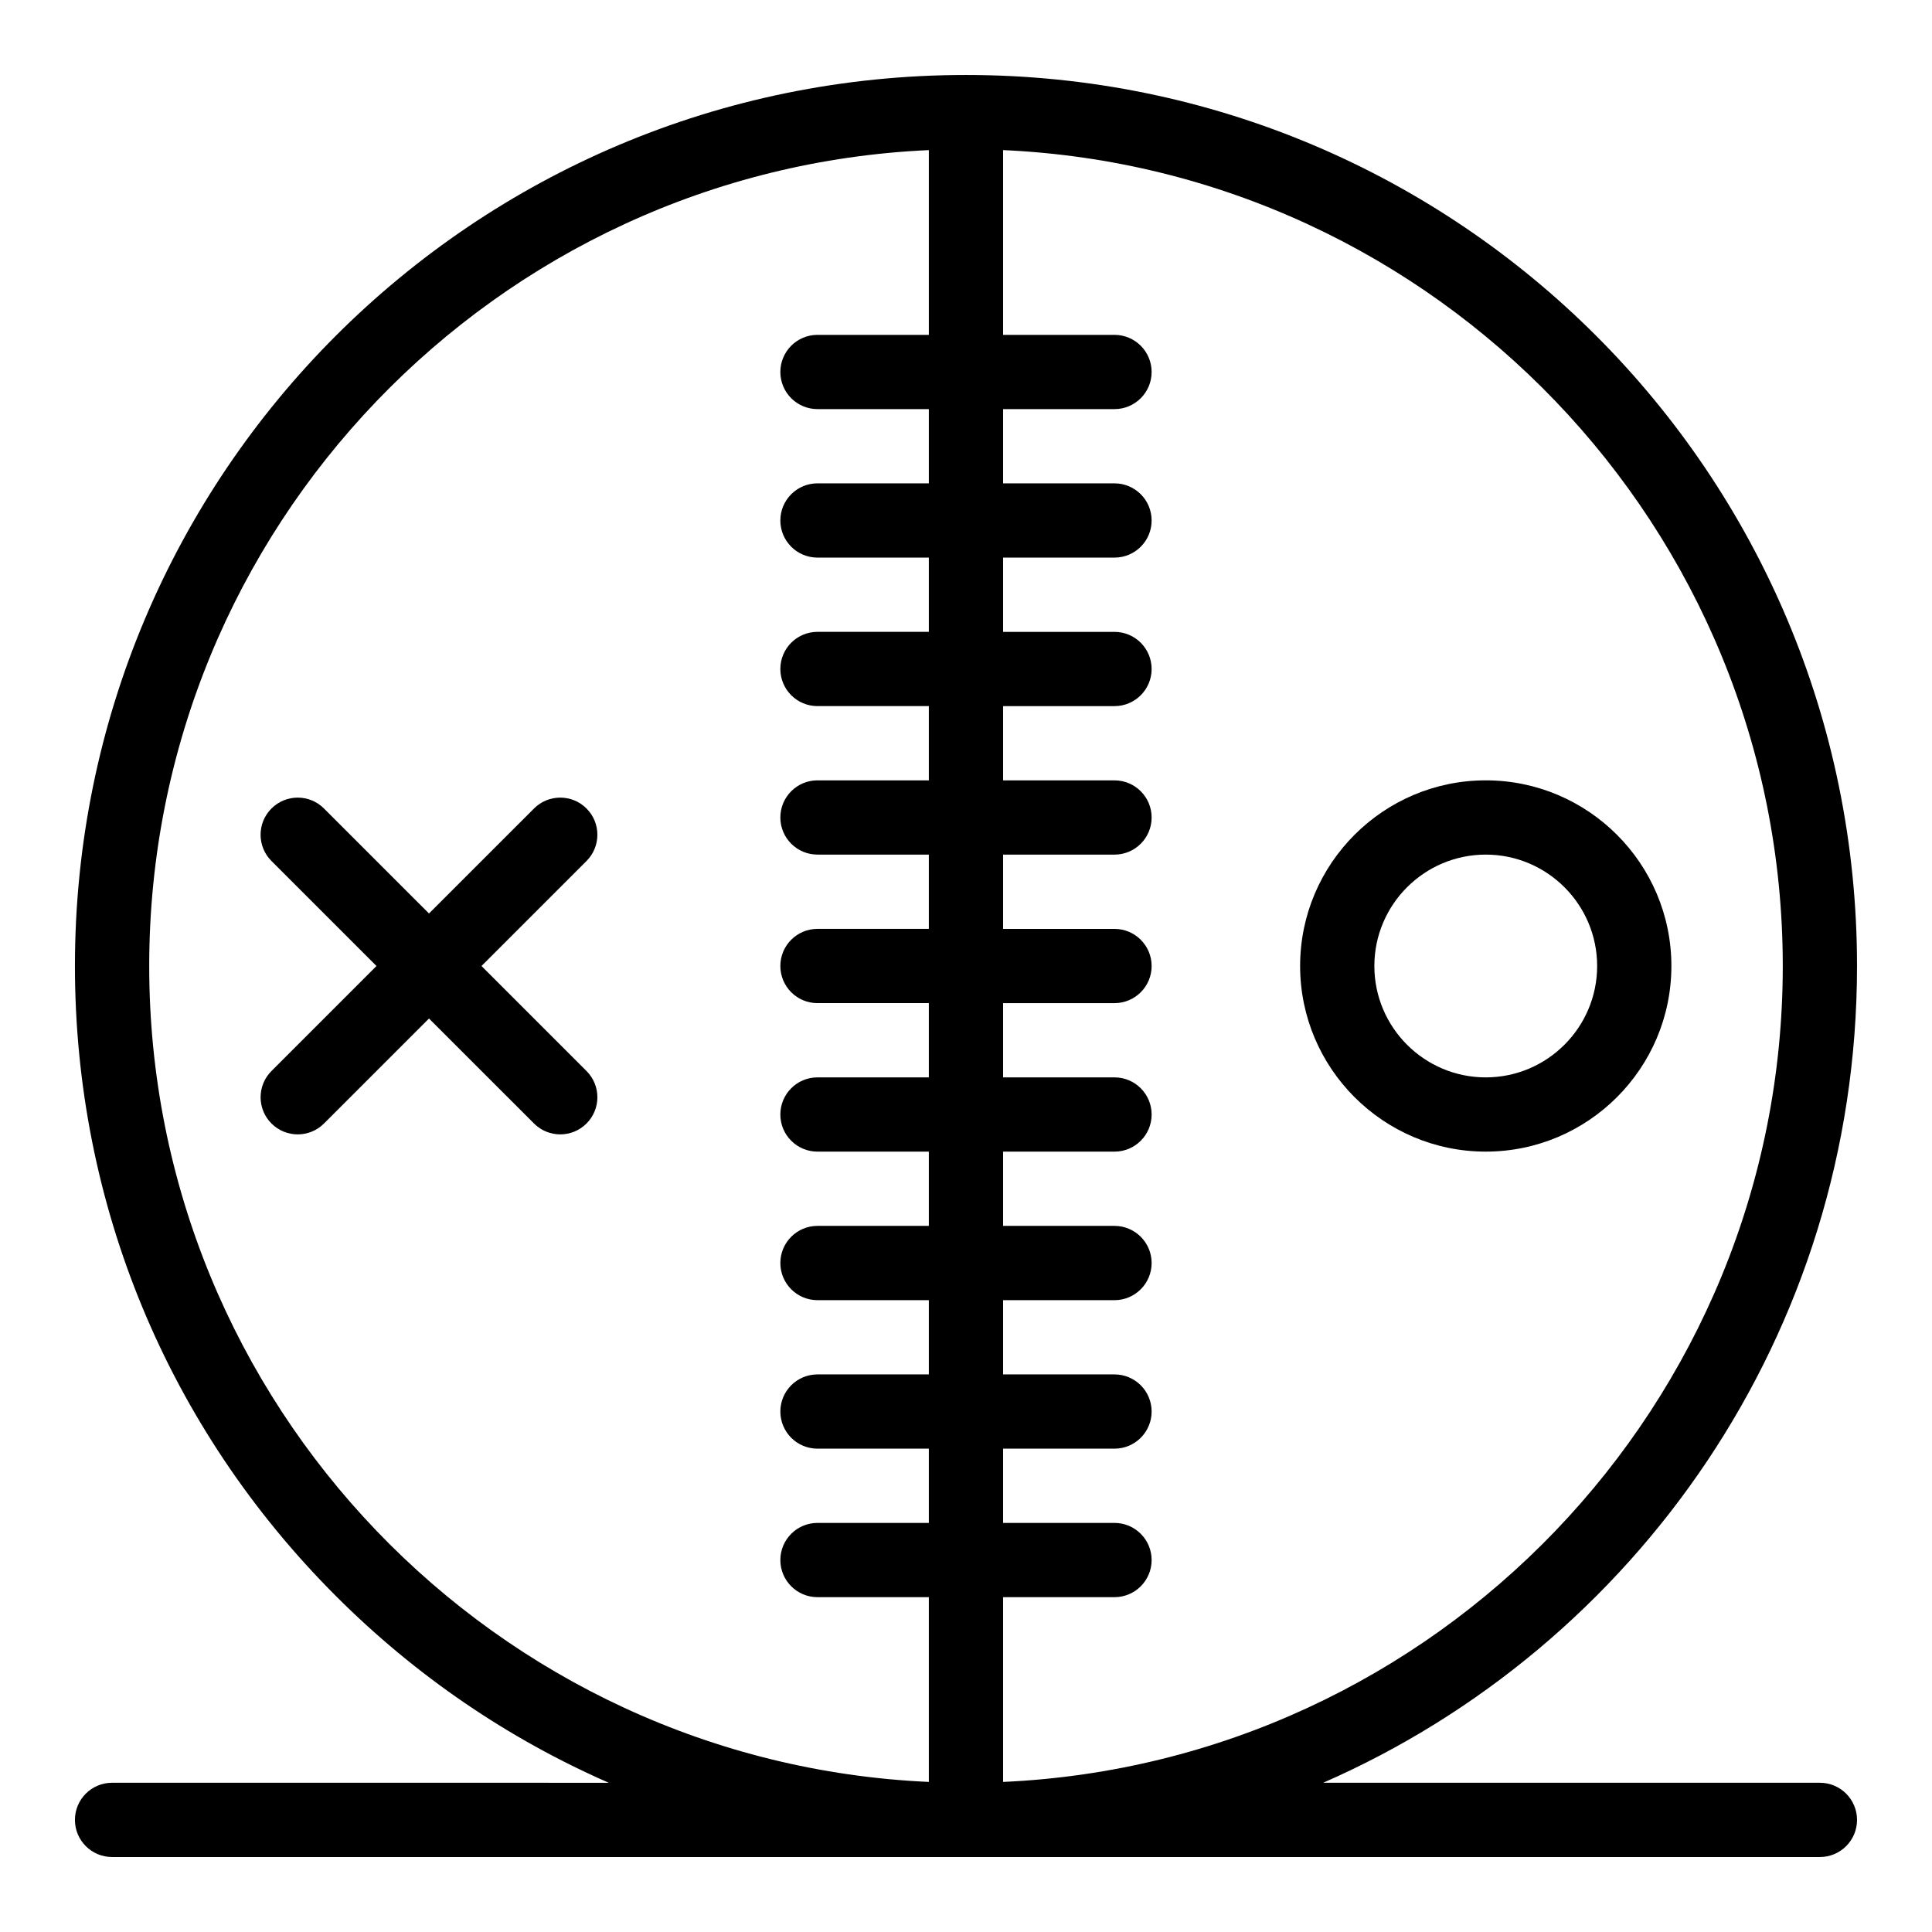
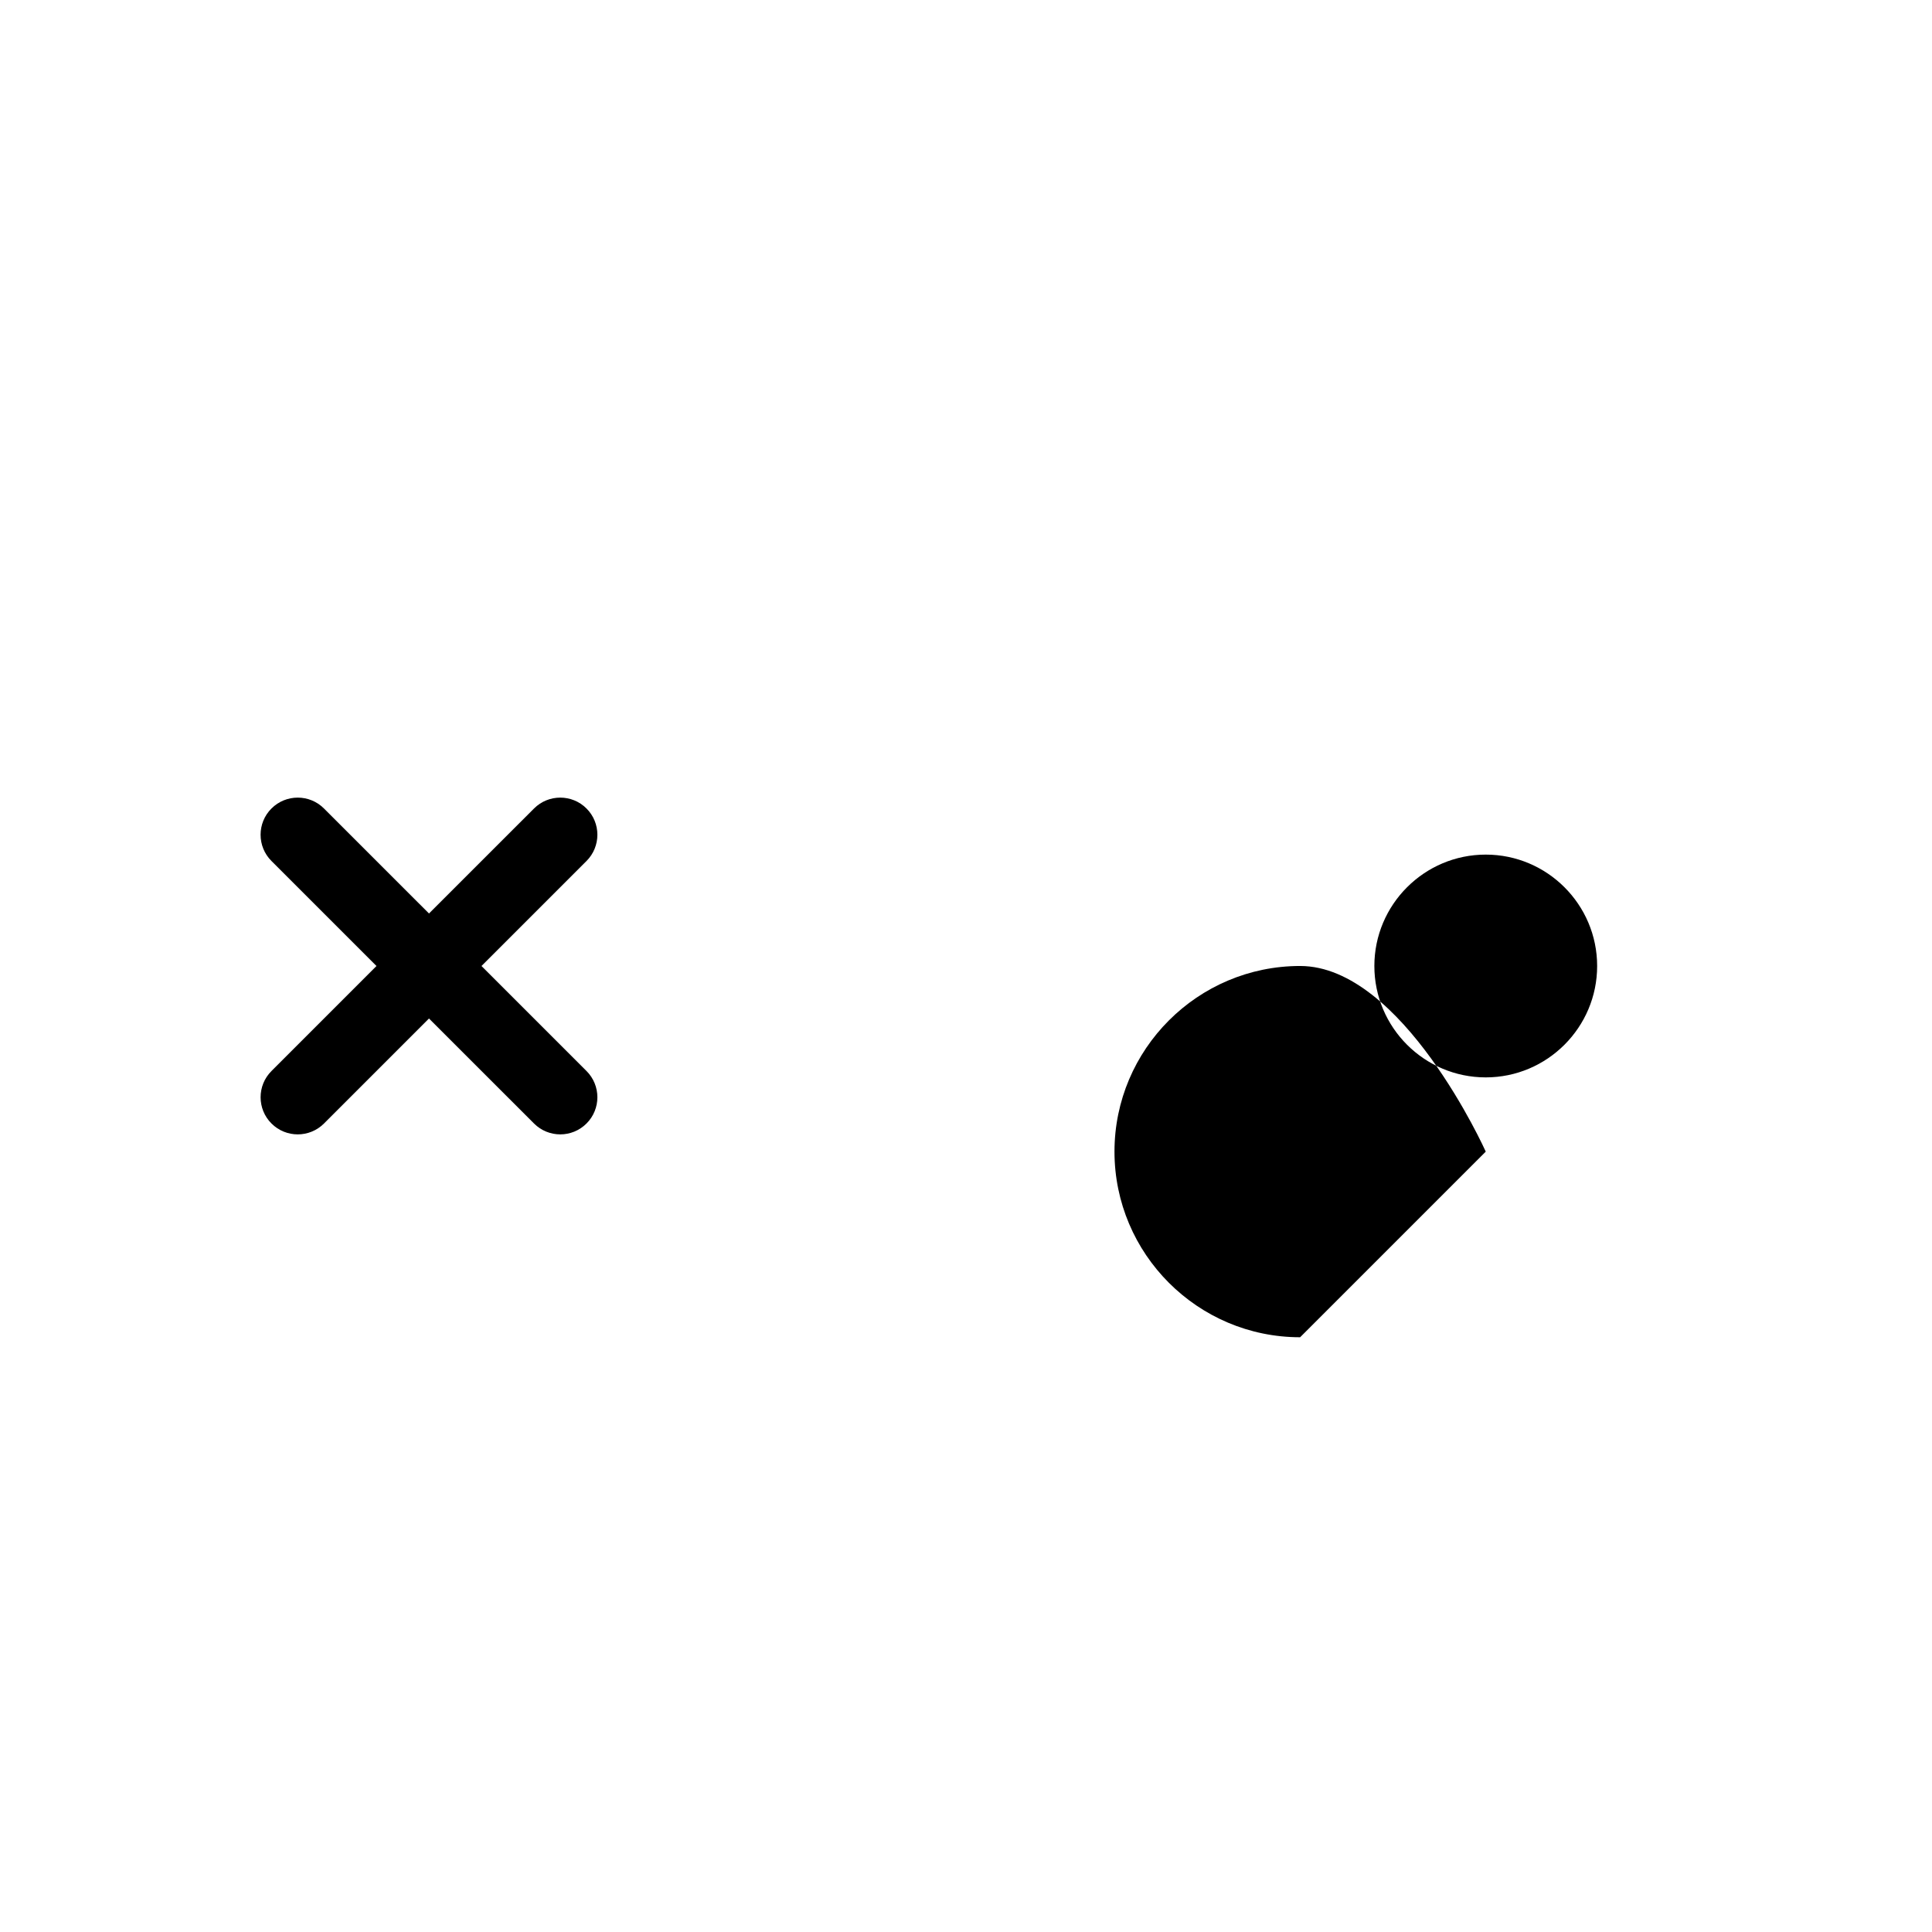
<svg xmlns="http://www.w3.org/2000/svg" fill="#000000" width="800px" height="800px" version="1.1" viewBox="144 144 512 512">
  <g>
-     <path d="m537.74 449.19c27.125 0 49.195-22.07 49.195-49.195s-22.07-49.195-49.195-49.195-49.195 22.07-49.195 49.195c0.004 27.129 22.074 49.195 49.195 49.195zm0-78.711c16.277 0 29.52 13.242 29.52 29.52 0 16.273-13.242 29.52-29.52 29.52-16.273 0-29.52-13.242-29.52-29.52 0.004-16.277 13.246-29.52 29.52-29.52z" />
+     <path d="m537.74 449.19s-22.07-49.195-49.195-49.195-49.195 22.07-49.195 49.195c0.004 27.129 22.074 49.195 49.195 49.195zm0-78.711c16.277 0 29.52 13.242 29.52 29.52 0 16.273-13.242 29.52-29.52 29.52-16.273 0-29.52-13.242-29.52-29.52 0.004-16.277 13.246-29.52 29.52-29.52z" />
    <path d="m299.43 358.26c-3.84-3.844-10.07-3.844-13.91 0l-27.832 27.824-27.828-27.824c-3.844-3.844-10.07-3.844-13.918 0-3.844 3.84-3.844 10.07 0 13.914l27.828 27.828-27.824 27.828c-3.844 3.84-3.844 10.07 0 13.91 3.844 3.844 10.07 3.844 13.918 0l27.824-27.824 27.832 27.824c3.844 3.844 10.07 3.844 13.91 0 3.844-3.836 3.844-10.07 0-13.91l-27.828-27.828 27.828-27.828c3.844-3.844 3.844-10.078 0-13.914z" />
-     <path d="m626.29 616.45h-131.63c82.578-36.137 141.47-118.84 141.47-216.45 0-130.51-105.61-236.13-236.13-236.13-130.51 0-236.14 105.61-236.14 236.13 0 63.078 24.562 122.37 69.164 166.97 21.176 21.176 45.672 37.824 72.305 49.484l-131.63-0.004c-5.434 0-9.84 4.406-9.84 9.844 0 5.434 4.406 9.836 9.84 9.836h452.59c5.434 0 9.844-4.402 9.844-9.836-0.004-5.438-4.41-9.844-9.844-9.844zm-9.836-216.45c0 116.06-91.809 211.06-206.62 216.23v-48.965h29.52c5.434 0 9.84-4.406 9.84-9.836 0-5.434-4.406-9.84-9.84-9.84h-29.52v-19.68h29.52c5.434 0 9.84-4.406 9.84-9.84 0-5.43-4.406-9.836-9.84-9.836h-29.52v-19.676h29.52c5.434 0 9.84-4.406 9.84-9.844 0-5.434-4.406-9.84-9.84-9.84h-29.52v-19.68h29.52c5.434 0 9.84-4.406 9.84-9.836 0-5.434-4.406-9.84-9.84-9.84h-29.52v-19.676h29.52c5.434 0 9.84-4.406 9.84-9.84s-4.406-9.836-9.84-9.836h-29.52v-19.684h29.52c5.434 0 9.84-4.406 9.84-9.836 0-5.434-4.406-9.84-9.84-9.84h-29.52v-19.676h29.52c5.434 0 9.84-4.406 9.84-9.84 0-5.434-4.406-9.836-9.84-9.836h-29.52v-19.684h29.52c5.434 0 9.84-4.402 9.84-9.836s-4.406-9.84-9.84-9.84h-29.52v-19.676h29.52c5.434 0 9.84-4.406 9.84-9.836 0-5.434-4.406-9.84-9.84-9.84h-29.52v-48.965c114.81 5.16 206.62 100.16 206.62 216.22zm-432.91 0c0-116.06 91.809-211.06 206.61-216.22v48.961h-29.516c-5.434 0-9.836 4.406-9.836 9.84 0 5.43 4.402 9.836 9.836 9.836h29.516v19.676h-29.516c-5.434 0-9.836 4.406-9.836 9.84 0 5.434 4.402 9.836 9.836 9.836h29.516v19.68h-29.516c-5.434 0-9.836 4.402-9.836 9.836s4.402 9.84 9.836 9.84h29.516v19.676h-29.516c-5.434 0-9.836 4.406-9.836 9.84 0 5.43 4.402 9.836 9.836 9.836h29.516v19.684h-29.516c-5.434 0-9.836 4.402-9.836 9.836 0 5.434 4.402 9.84 9.836 9.84h29.516v19.68h-29.516c-5.434 0-9.836 4.406-9.836 9.84 0 5.434 4.402 9.836 9.836 9.836h29.516v19.68h-29.516c-5.434 0-9.836 4.406-9.836 9.84 0 5.434 4.402 9.844 9.836 9.844h29.516v19.676h-29.516c-5.434 0-9.836 4.406-9.836 9.836 0 5.434 4.402 9.84 9.836 9.84h29.516v19.68h-29.516c-5.434 0-9.836 4.406-9.836 9.84 0 5.43 4.402 9.836 9.836 9.836h29.516v48.965c-114.8-5.164-206.61-100.16-206.61-216.22z" />
  </g>
</svg>